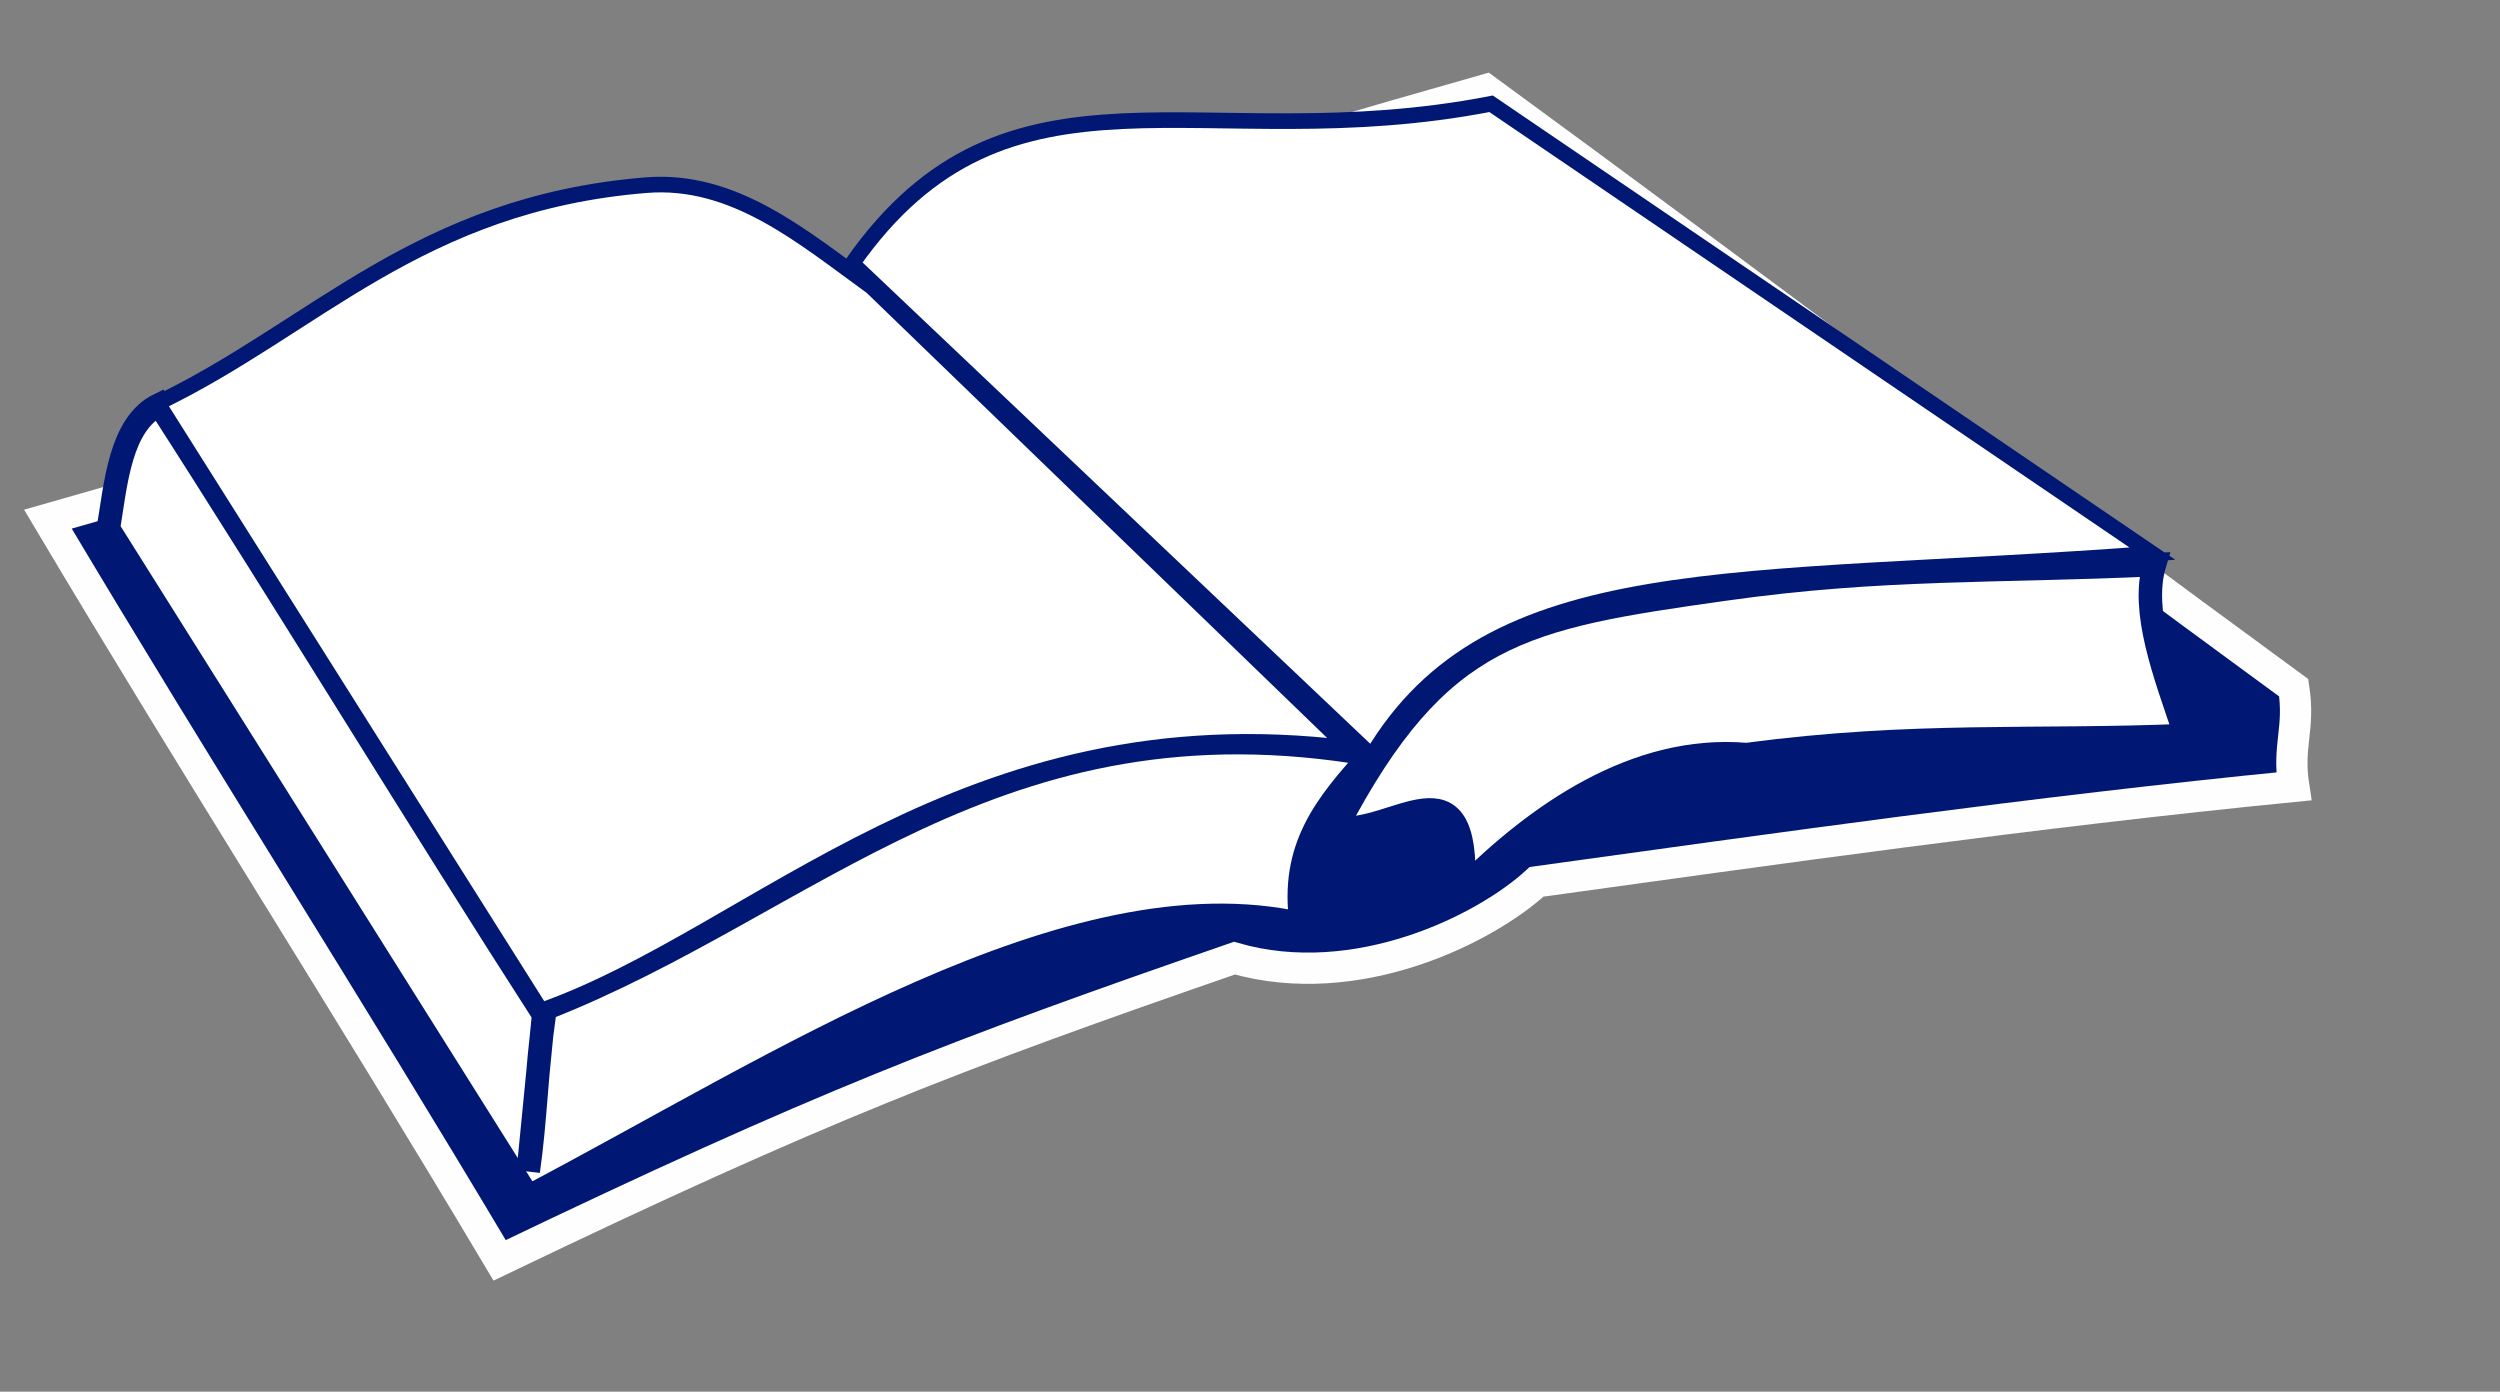
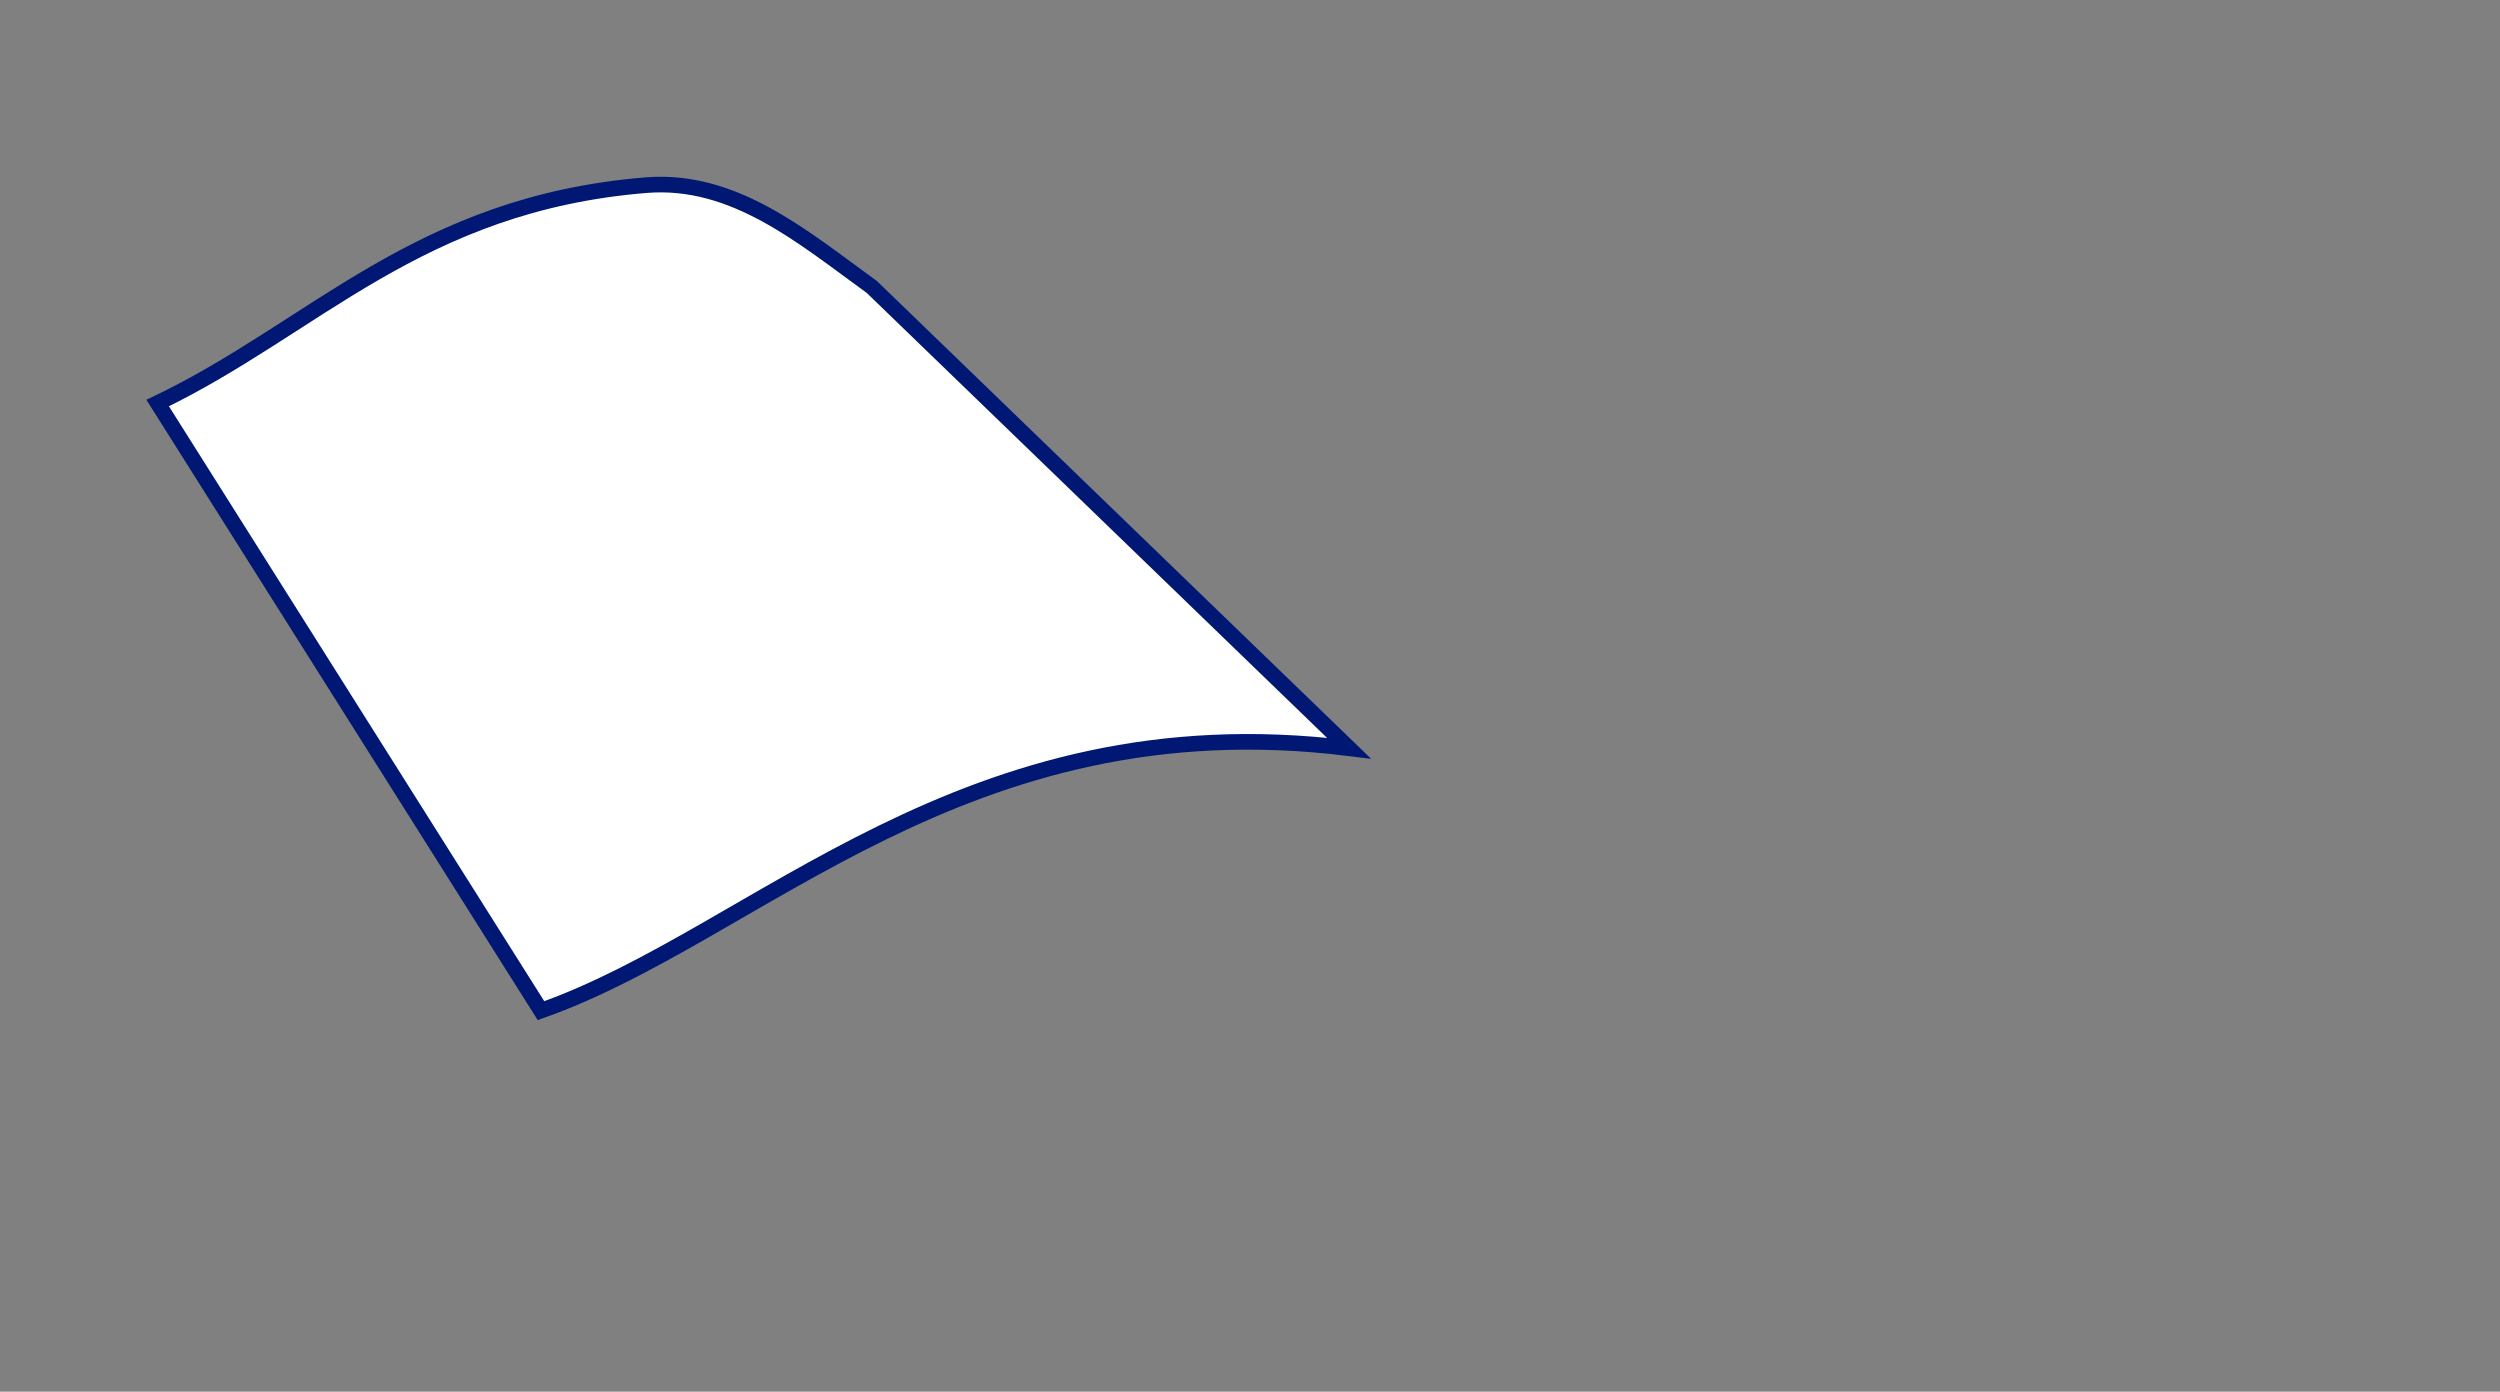
<svg xmlns="http://www.w3.org/2000/svg" xmlns:ns1="http://www.inkscape.org/namespaces/inkscape" xmlns:ns2="http://sodipodi.sourceforge.net/DTD/sodipodi-0.dtd" height="167pt" id="svg951" ns1:version="0.39cvs" ns2:docbase="/root/img" ns2:docname="openbook.svg" ns2:version="0.32" width="300pt">
  <rect width="100%" height="100%" fill="#808080" stroke="none" />
  <defs id="defs953" />
  <ns2:namedview bordercolor="#666666" borderopacity="1.0" id="base" ns1:cx="151.77472" ns1:cy="78.534102" ns1:pageopacity="0.0" ns1:pageshadow="2" ns1:window-height="712" ns1:window-width="942" ns1:window-x="259" ns1:window-y="151" ns1:zoom="2.4559706" pagecolor="#ffffff" />
  <g id="g2198" transform="translate(-256.994,-227.944)">
-     <path d="M 264.661,311.011 C 289.6,352.916 311.995,387.695 336.934,429.6 C 388.17,405 409.885,396.687 454.505,381.248 C 474.015,386.847 494.543,376.667 502.856,369.033 C 539.671,363.943 582.594,357.836 623.99,353.764 C 622.972,347.148 625.007,344.603 623.99,337.986 C 581.067,306.6 537.635,273.687 494.713,242.301 C 416.332,264.526 343.042,288.786 264.661,311.011 z " id="path14684" ns2:nodetypes="cccccccc" style="fill:#001873;fill-opacity:1;fill-rule:evenodd;stroke:#fefefe;stroke-width:5;stroke-linecap:butt;stroke-linejoin:miter;stroke-miterlimit:4;stroke-opacity:1;" />
-     <path d="M 274.331,312.538 C 296.726,348.165 319.12,383.793 341.515,419.42 C 381.214,398.553 428.337,367.47 465.203,375.773 C 463.414,363.501 469.182,356.628 476.39,348.674 C 416.502,338.326 386.643,372.765 344.06,389.392 C 343.211,398.044 342.363,406.696 341.515,415.349 C 342.702,407.036 342.872,398.723 344.059,390.409 C 324.719,360.381 301.816,322.717 282.475,292.688 C 276.198,295.742 275.519,305.413 274.331,312.538 z " id="path14685" ns2:nodetypes="ccccccccc" style="fill:#ffffff;fill-opacity:1;fill-rule:evenodd;stroke:#001873;stroke-width:3.75;stroke-linecap:butt;stroke-linejoin:miter;stroke-miterlimit:4;stroke-opacity:1;" />
-     <path d="M 470.791,360.381 C 487.248,328.995 500.594,326.777 532.885,322.208 C 558.183,318.629 575.921,319.473 601.708,318.286 C 599.503,325.75 603.292,335.611 606.685,345.621 C 582.424,346.639 563.253,345.112 536.448,348.674 C 518.634,347.148 502.856,358.345 491.15,370.051 C 492.168,348.335 479.953,361.738 470.791,360.381 z " id="path14686" ns2:nodetypes="csccccc" style="fill:#ffffff;fill-opacity:1;fill-rule:evenodd;stroke:#001873;stroke-width:3.75;stroke-linecap:butt;stroke-linejoin:miter;stroke-miterlimit:4;stroke-opacity:1;" />
    <path d="M 396.483,273.857 C 421.931,298.457 447.379,323.057 472.827,347.657 C 411.158,340.022 378.245,377.431 343.551,389.646 C 323.531,357.921 302.24,324.159 282.22,292.434 C 307.329,280.388 323.906,260.543 360.346,257.57 C 374.471,256.418 385.455,265.883 396.483,273.857 z " id="path14687" ns2:nodetypes="ccccsc" style="fill:#ffffff;fill-opacity:1;fill-rule:evenodd;stroke:#001873;stroke-width:2.5;stroke-linecap:butt;stroke-linejoin:miter;stroke-miterlimit:4;stroke-opacity:1;" />
-     <path d="M 476.497,348.917 C 495.451,316.886 534.559,321.565 601.379,316.526 C 566.11,292.534 530.84,268.541 495.571,244.548 C 449.385,253.545 418.314,234.471 393.362,270.1 L 476.497,348.917 z " id="path950" ns2:nodetypes="ccccc" style="fill:#ffffff;fill-opacity:1;fill-rule:evenodd;stroke:#001873;stroke-width:2.5;stroke-linecap:butt;stroke-linejoin:miter;stroke-miterlimit:4;stroke-opacity:1;" />
  </g>
</svg>